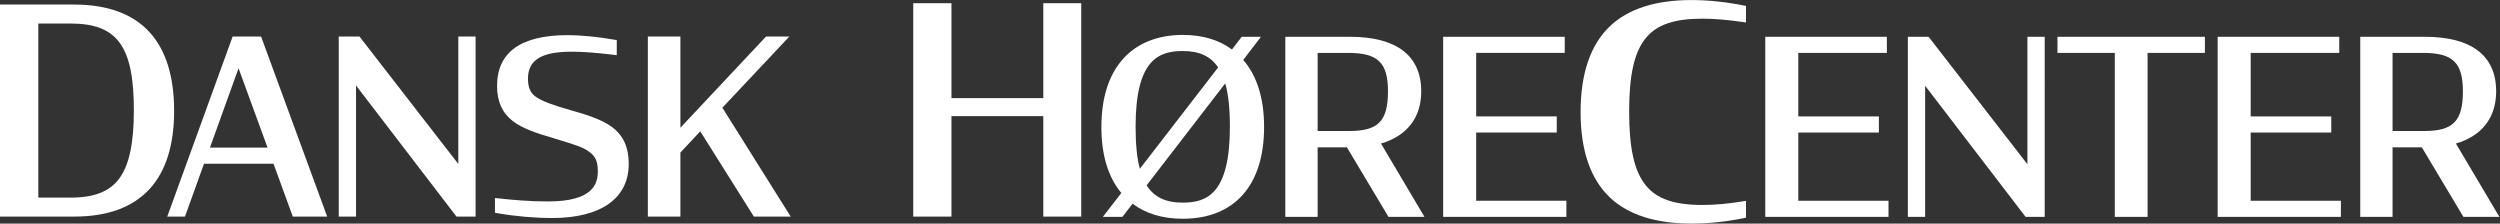
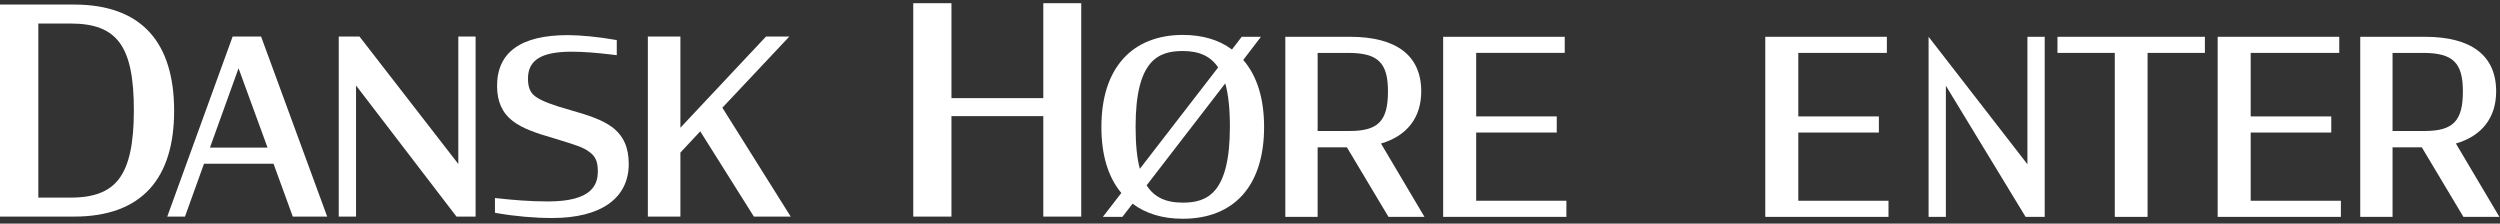
<svg xmlns="http://www.w3.org/2000/svg" viewBox="0 0 1022.573 91.453" height="91.453" width="1022.573" xml:space="preserve" id="svg2" version="1.1">
  <rect x="0" y="0" width="1022.573" height="91.453" fill="#333333" stroke="none" />
  <defs id="defs6" />
  <g transform="matrix(1.333,0,0,-1.333,0,91.453)" id="g10">
    <g transform="scale(0.1)" id="g12">
      <path id="path14" style="fill:#ffffff;fill-opacity:1;fill-rule:nonzero;stroke:none" d="m 410.754,347.609 c 0,-102.175 -14.496,-169.023 -45.621,-210.39 C 335.594,97.961 288.41,79.68 216.641,79.68 H 117.578 V 613.859 h 99.063 c 143.316,0 194.113,-69.671 194.113,-266.25 z m 48.891,-240.8 c 49.543,54.425 74.66,134.871 74.66,239.097 0,105 -25.114,185.946 -74.645,240.586 -51.476,56.781 -129.523,85.571 -231.976,85.571 H 0 V 21.477 h 227.684 c 102.382,0 180.421,28.711 231.961,85.332" />
      <path id="path16" style="fill:#ffffff;fill-opacity:1;fill-rule:nonzero;stroke:none" d="M 820.992,233.059 H 644.203 l 87.77,243.519 z M 1003.98,21.449 801.094,574.008 H 713.879 L 513.219,21.449 H 567.59 L 625.984,183.625 H 839.309 L 898.41,21.449 h 105.57" />
      <path id="path18" style="fill:#ffffff;fill-opacity:1;fill-rule:nonzero;stroke:none" d="m 1459.36,574.008 h -53.03 V 182.922 l -303.26,391.086 h -63.63 V 21.449 h 53.04 V 423.762 L 1400.72,21.449 h 58.64 V 574.008" />
      <path id="path20" style="fill:#ffffff;fill-opacity:1;fill-rule:nonzero;stroke:none" d="m 1694.81,17.121 c 149.01,0 234.47,60.5 234.47,165.988 0,50.977 -16.42,87.036 -51.83,113.575 -29.72,21.554 -70.44,35.621 -126.51,51.328 -56.12,15.789 -86.8,27.5 -105.86,40.406 -17.54,11.918 -25.02,28.766 -25.02,56.34 0,57.187 41.28,82.691 133.85,82.691 34.55,0 76.11,-3.039 127.07,-9.297 l 11.55,-1.418 v 46.246 l -8.51,1.5 c -47.71,8.415 -103.3,13.848 -141.63,13.848 -144.1,0 -217.16,-52.457 -217.16,-155.914 0,-47.406 15.68,-82.601 47.97,-107.621 28.83,-22.172 69.57,-36.684 125.77,-52.852 7.56,-2.347 14.79,-4.554 21.67,-6.66 40.07,-12.25 69.02,-21.097 86.1,-34.203 l 0.49,-0.363 c 19.59,-13.262 27.22,-30.067 27.22,-59.949 0,-39.836 -15.82,-92.785 -152.62,-92.785 -57.6,0 -109.01,4.707 -151.71,9.316 l -11.39,1.223 V 33.176 l 8.53,-1.484 c 54.19,-9.395 113.69,-14.57 167.55,-14.57" />
      <path id="path22" style="fill:#ffffff;fill-opacity:1;fill-rule:nonzero;stroke:none" d="m 2216.59,355.574 205.5,218.43 h -71.54 l -262.76,-279.82 v 279.82 h -99.86 V 21.449 h 99.86 V 217.973 l 60.92,65.125 164.57,-261.649 h 112.98 L 2216.59,355.574" />
      <path id="path24" style="fill:#ffffff;fill-opacity:1;fill-rule:nonzero;stroke:none" d="M 3201.35,385.043 H 2919.53 V 676.258 H 2802.3 V 21.371 h 117.23 V 329.762 h 281.82 V 21.371 h 116.39 V 676.258 H 3201.35 V 385.043" />
      <path id="path26" style="fill:#ffffff;fill-opacity:1;fill-rule:nonzero;stroke:none" d="m 3737.81,479.145 -240.2,-311.036 c -8.86,32.774 -13.03,74.598 -13.03,129.5 0,203.805 69.53,231.907 144.66,231.907 51,0 85.7,-16.047 108.57,-50.371 z m 21.85,-48.879 c 9.58,-33.504 14.25,-77.172 14.25,-132.657 0,-205.066 -69.53,-233.339 -144.67,-233.339 -52.55,0 -87.96,16.926 -110.82,53.117 z m 109.53,142.906 h -59.05 l -29.9,-39.004 c -39.77,29.707 -90.5,44.758 -151,44.758 -77.06,0 -140.54,-25.586 -183.57,-74 -43.81,-49.289 -66.03,-119.528 -66.03,-208.766 0,-85.68 20.56,-153.637 61.14,-202.203 L 3384.12,20.617 H 3444 l 31.32,40.441 c 40.75,-30.684 92.47,-46.211 153.92,-46.211 158.63,0 249.61,102.527 249.61,281.312 0,87.625 -21.51,156.863 -63.96,205.977 l 54.3,71.035" />
      <path id="path28" style="fill:#ffffff;fill-opacity:1;fill-rule:nonzero;stroke:none" d="m 4258.97,405.734 c 0,-90.929 -29.78,-121.625 -118.01,-121.625 h -97.82 v 239.633 h 93.5 c 91.45,0 122.33,-29.777 122.33,-118.008 z m 102.06,0 c 0,109.543 -75.6,167.438 -218.62,167.438 H 3943.98 V 20.617 h 99.16 V 233.977 h 89.83 L 4260.55,20.617 h 110.4 L 4237.54,245.68 c 79.78,23.14 123.49,79.527 123.49,160.054" />
      <path id="path30" style="fill:#ffffff;fill-opacity:1;fill-rule:nonzero;stroke:none" d="m 4529.62,279.387 h 247.24 v 49.429 h -247.24 v 194.93 h 271.75 v 49.422 H 4428.31 V 20.617 h 378.11 V 70.043 h -276.8 v 209.344" />
-       <path id="path32" style="fill:#ffffff;fill-opacity:1;fill-rule:nonzero;stroke:none" d="m 5190.29,685.934 c -109.67,0 -193.72,-26.883 -249.8,-79.903 -60.03,-56.734 -90.46,-145.554 -90.46,-263.98 0,-117.86 30.56,-206.258 90.81,-262.742 56.13,-52.625 140.07,-79.305 249.45,-79.305 52.07,0 106.98,5.789 163.19,17.215 l 4.12,0.84 v 51.711 l -5.98,-0.977 c -49.25,-8.059 -88.72,-11.641 -128,-11.641 -86.14,0 -139.61,18.477 -173.36,59.911 -35.42,43.476 -51.21,113.417 -51.21,226.796 0,112.848 15.79,182.407 51.2,225.547 33.71,41.067 87.17,59.379 173.37,59.379 36.61,0 78.5,-3.515 128.09,-10.746 l 5.89,-0.863 v 50.703 l -4.12,0.836 c -55.42,11.262 -111.85,17.219 -163.19,17.219" />
      <path id="path34" style="fill:#ffffff;fill-opacity:1;fill-rule:nonzero;stroke:none" d="m 5518.06,279.387 h 247.24 v 49.429 h -247.24 v 194.93 h 271.74 v 49.422 H 5416.74 V 20.617 h 378.1 V 70.043 h -276.78 v 209.344" />
-       <path id="path36" style="fill:#ffffff;fill-opacity:1;fill-rule:nonzero;stroke:none" d="m 6221.11,182.094 -300.16,387.094 -3.1,3.984 h -63.62 V 20.617 h 53.03 V 422.93 L 6215.51,20.617 h 58.63 V 573.172 h -53.03 V 182.094" />
+       <path id="path36" style="fill:#ffffff;fill-opacity:1;fill-rule:nonzero;stroke:none" d="m 6221.11,182.094 -300.16,387.094 -3.1,3.984 V 20.617 h 53.03 V 422.93 L 6215.51,20.617 h 58.63 V 573.172 h -53.03 V 182.094" />
      <path id="path38" style="fill:#ffffff;fill-opacity:1;fill-rule:nonzero;stroke:none" d="M 6313.32,523.746 H 6489.2 V 20.617 h 100.61 V 523.746 h 175.87 v 49.422 h -452.36 v -49.422" />
      <path id="path40" style="fill:#ffffff;fill-opacity:1;fill-rule:nonzero;stroke:none" d="m 6906.19,279.387 h 247.25 v 49.429 h -247.25 v 194.93 h 271.75 v 49.422 H 6804.88 V 20.617 h 378.1 V 70.043 h -276.79 v 209.344" />
      <path id="path42" style="fill:#ffffff;fill-opacity:1;fill-rule:nonzero;stroke:none" d="m 7341.52,523.742 h 93.5 c 91.47,0 122.33,-29.777 122.33,-118.008 0,-90.929 -29.78,-121.625 -118,-121.625 h -97.83 z m 194.4,-278.062 c 79.77,23.14 123.49,79.527 123.49,160.054 0,109.543 -75.6,167.438 -218.62,167.438 H 7242.37 V 20.617 h 99.15 V 233.977 h 89.83 L 7558.93,20.617 h 110.41 L 7535.92,245.68" />
    </g>
  </g>
</svg>